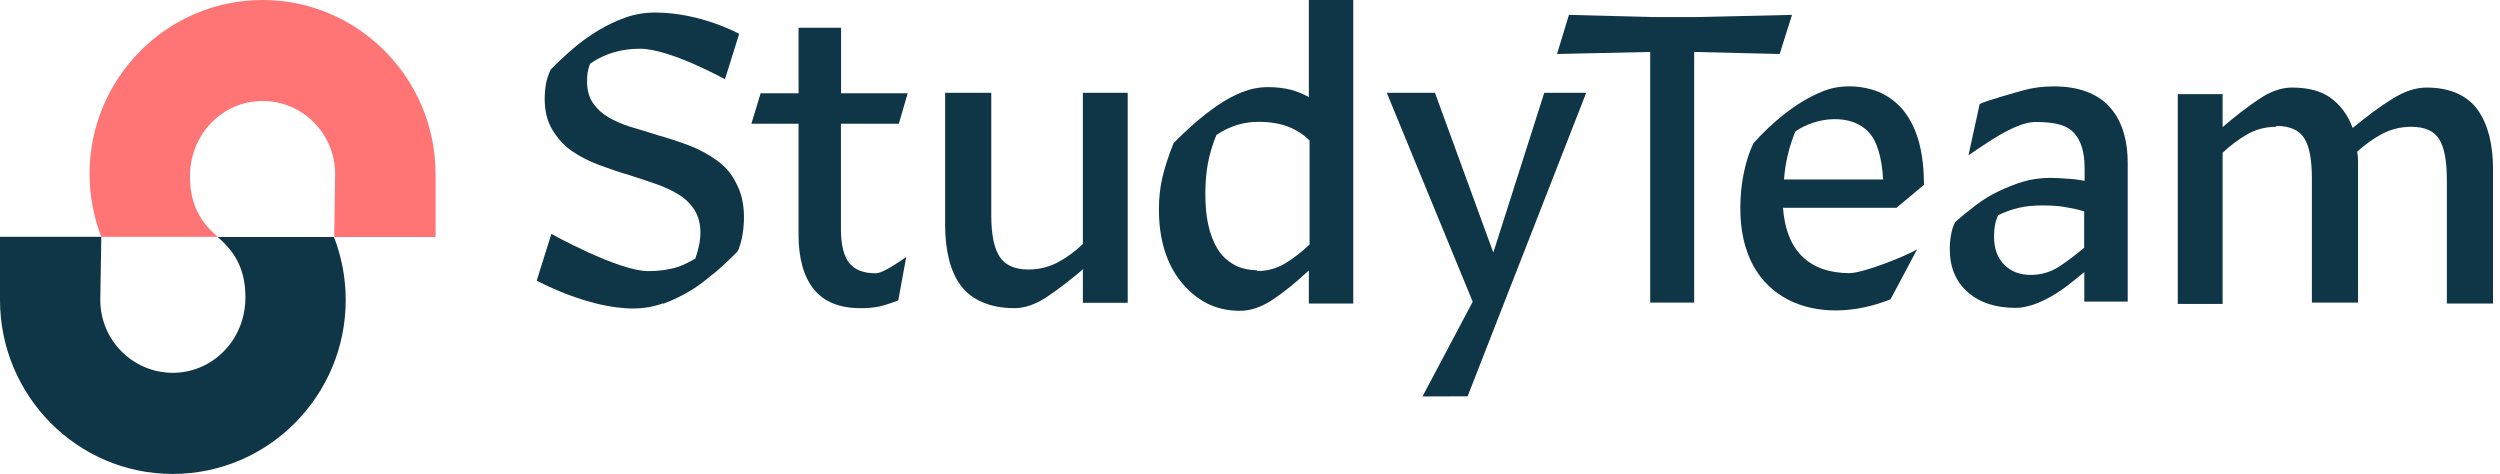
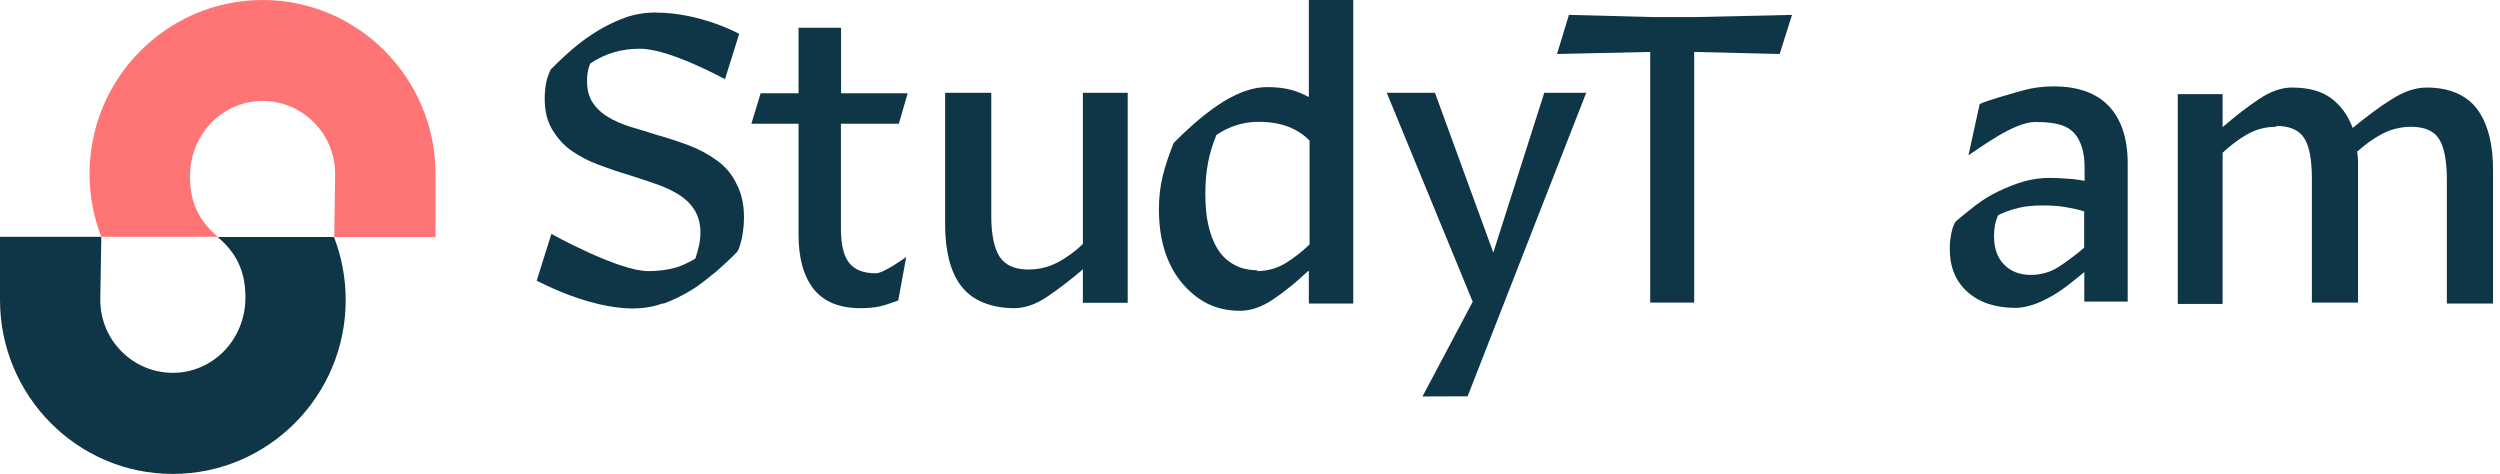
<svg xmlns="http://www.w3.org/2000/svg" width="211" height="40" viewBox="0 0 211 40" fill="none">
  <path d="M28.284 14.68C28.284 11.281 25.54 8.522 22.159 8.522C18.778 8.522 16.034 11.33 16.034 14.877C16.034 16.97 16.696 18.571 18.386 19.988H8.55C7.913 18.337 7.558 16.552 7.558 14.668C7.558 6.589 14.111 0 22.159 0C30.207 0 36.761 6.589 36.761 14.68C36.761 15.271 36.761 20 36.761 20H28.21L28.284 14.68Z" fill="#FF7575" />
  <path d="M8.464 25.308C8.464 28.707 11.208 31.465 14.589 31.465C17.97 31.465 20.714 28.658 20.714 25.111C20.714 23.017 20.052 21.416 18.362 20H28.186C28.823 21.65 29.178 23.436 29.178 25.32C29.178 33.411 22.637 40 14.577 40C6.517 40 0 33.399 0 25.308C0 24.717 0 19.988 0 19.988H8.55L8.464 25.308Z" fill="#0F3647" />
  <path d="M60.464 13.51C59.753 13.005 58.957 12.574 58.1 12.254C57.242 11.934 56.348 11.638 55.454 11.392C54.706 11.145 53.947 10.924 53.236 10.714C52.526 10.493 51.877 10.209 51.338 9.889C50.799 9.569 50.37 9.175 50.052 8.707C49.733 8.239 49.549 7.635 49.549 6.909C49.549 6.687 49.549 6.441 49.586 6.195C49.623 5.948 49.696 5.653 49.807 5.369C51.13 4.47 52.526 4.113 54.02 4.113C56.544 4.113 61.187 6.687 61.187 6.687L62.387 2.857C62.387 2.857 59.141 1.059 55.294 1.059C54.4 1.059 53.543 1.207 52.759 1.49C51.975 1.773 51.228 2.131 50.505 2.562C49.794 2.993 49.072 3.498 48.398 4.076C47.724 4.655 47.075 5.259 46.475 5.874C46.291 6.268 46.156 6.663 46.083 7.057C46.009 7.451 45.973 7.882 45.973 8.35C45.973 9.36 46.181 10.222 46.609 10.936C47.038 11.65 47.577 12.266 48.251 12.734C48.925 13.202 49.684 13.596 50.542 13.916C51.399 14.236 52.257 14.532 53.114 14.778C53.898 15.025 54.645 15.283 55.368 15.53C56.078 15.776 56.728 16.071 57.291 16.428C57.867 16.786 58.296 17.217 58.614 17.722C58.933 18.227 59.116 18.867 59.116 19.631C59.116 19.951 59.08 20.308 59.006 20.677C58.933 21.035 58.822 21.428 58.688 21.823C58.21 22.106 57.708 22.352 57.193 22.537C56.397 22.783 55.564 22.882 54.706 22.882C52.183 22.882 46.536 19.741 46.536 19.741L45.299 23.682C45.299 23.682 49.586 26.035 53.42 26.035C54.315 26.035 55.172 25.887 55.956 25.603C55.968 25.603 55.968 25.591 55.98 25.591L55.968 25.64C56.826 25.32 57.646 24.926 58.394 24.458C58.994 24.089 59.545 23.658 60.084 23.202C60.157 23.14 60.231 23.091 60.317 23.029C60.99 22.451 61.64 21.847 62.24 21.232C62.252 21.195 62.264 21.17 62.277 21.133C62.289 21.121 62.301 21.108 62.326 21.084C62.375 20.961 62.411 20.837 62.448 20.714C62.473 20.665 62.485 20.616 62.497 20.554C62.522 20.468 62.546 20.369 62.571 20.283C62.595 20.209 62.62 20.123 62.632 20.049H62.62C62.644 19.938 62.669 19.84 62.681 19.729C62.754 19.261 62.791 18.793 62.791 18.325C62.791 17.204 62.571 16.281 62.142 15.48C61.75 14.655 61.174 14.015 60.464 13.51Z" fill="#0F3647" />
  <path d="M91.369 20.616C90.732 21.232 90.046 21.724 89.299 22.131C88.552 22.525 87.731 22.746 86.8 22.746C85.661 22.746 84.84 22.389 84.375 21.675C83.909 20.961 83.664 19.803 83.664 18.227V7.833H79.769V19.003C79.769 20.049 79.879 21.01 80.088 21.872C80.308 22.734 80.626 23.485 81.092 24.101C81.558 24.717 82.158 25.185 82.917 25.505C83.664 25.825 84.559 26.01 85.6 26.01C86.494 26.01 87.425 25.69 88.393 25.037C89.36 24.384 90.389 23.596 91.467 22.672L91.394 22.783V25.554H95.179V7.833H91.394V20.616H91.369Z" fill="#0F3647" />
  <path d="M110.466 8.19C110.001 7.943 109.499 7.722 108.935 7.574C108.359 7.426 107.722 7.352 107 7.352C106.252 7.352 105.542 7.5 104.819 7.783C104.109 8.066 103.386 8.461 102.712 8.929C102.039 9.397 101.389 9.901 100.777 10.443C100.164 10.985 99.601 11.515 99.062 12.057C98.67 13.03 98.352 13.966 98.131 14.864C97.91 15.764 97.812 16.7 97.812 17.672C97.812 18.892 97.96 20.037 98.278 21.084C98.597 22.131 99.062 23.017 99.674 23.781C100.287 24.532 100.997 25.148 101.818 25.579C102.639 26.01 103.607 26.232 104.672 26.232C105.566 26.232 106.497 25.911 107.465 25.259C108.433 24.606 109.401 23.818 110.356 22.919L110.466 22.845V25.616H114.215V0H110.466V8.19V8.19ZM110.503 20.653C109.866 21.268 109.18 21.798 108.47 22.229C107.759 22.66 106.938 22.882 106.044 22.882L106.154 22.808C105.407 22.808 104.721 22.66 104.158 22.34C103.582 22.02 103.117 21.589 102.761 21.01C102.406 20.431 102.149 19.754 101.977 18.965C101.794 18.177 101.732 17.278 101.732 16.305C101.732 15.406 101.806 14.544 101.953 13.756C102.1 12.968 102.345 12.18 102.663 11.392C103.778 10.64 104.954 10.283 106.203 10.283C107.208 10.283 108.065 10.431 108.776 10.714C109.486 10.998 110.062 11.392 110.527 11.86V20.653H110.503Z" fill="#0F3647" />
  <path d="M126.036 21.318L121.111 7.833H117.044L124.296 25.468L120.058 33.461L123.867 33.448L133.875 7.833H130.335L126.036 21.318Z" fill="#0F3647" />
  <path d="M75.862 10.443L76.609 7.869H70.986V2.34H67.397V7.869H64.2L63.416 10.443H67.397V19.828C67.397 21.786 67.826 23.325 68.671 24.396C69.528 25.468 70.839 26.01 72.652 26.01C73.179 26.01 73.718 25.973 74.245 25.862C74.771 25.751 75.812 25.357 75.812 25.357L76.486 21.687C76.486 21.687 74.6 23.066 73.926 23.066C72.897 23.066 72.15 22.783 71.684 22.204C71.219 21.638 70.974 20.665 70.974 19.31V10.443H75.862Z" fill="#0F3647" />
  <path d="M151.245 1.256L143.062 1.441H139.522L132.418 1.256L131.413 4.557L139.277 4.384V25.542H142.989V4.384L150.204 4.557L151.245 1.256Z" fill="#0F3647" />
  <path d="M210.104 11.49C209.883 10.628 209.565 9.914 209.136 9.298C208.707 8.682 208.132 8.227 207.421 7.894C206.711 7.574 205.853 7.389 204.812 7.389C203.881 7.389 202.913 7.709 201.884 8.362C200.843 9.002 199.741 9.84 198.565 10.8C198.173 9.729 197.56 8.892 196.74 8.288C195.919 7.672 194.817 7.389 193.42 7.389C192.563 7.389 191.632 7.709 190.664 8.362C189.696 9.002 188.667 9.803 187.589 10.727V7.943H183.804V25.653H187.589V12.894C188.239 12.278 188.912 11.773 189.659 11.342C190.407 10.911 191.227 10.702 192.122 10.702V10.628C193.261 10.628 194.057 10.985 194.486 11.675C194.915 12.352 195.123 13.51 195.123 15.086V25.542H199.018V14.298C199.018 14.052 199.018 13.793 199.018 13.547C199.018 13.3 198.981 13.042 198.945 12.796C199.594 12.217 200.268 11.724 201.015 11.318C201.762 10.924 202.583 10.702 203.514 10.702C204.653 10.702 205.449 11.059 205.866 11.749C206.294 12.426 206.515 13.584 206.515 15.16V25.616H210.41V14.372C210.422 13.325 210.312 12.352 210.104 11.49Z" fill="#0F3647" />
  <path d="M173.343 7.291C172.412 7.291 171.567 7.401 170.82 7.611C170.072 7.82 167.622 8.498 167.083 8.781L166.14 13.104C167.096 12.5 169.974 10.296 171.763 10.296C173.637 10.296 174.507 10.616 175.082 11.256C175.646 11.897 175.94 12.87 175.94 14.15V15.259C175.511 15.185 175.046 15.111 174.556 15.086C174.053 15.049 173.563 15.012 173.061 15.012C172.241 15.012 171.457 15.123 170.746 15.332C170.036 15.542 169.325 15.838 168.651 16.158C167.978 16.478 167.341 16.872 166.728 17.34C166.128 17.808 165.552 18.264 165.026 18.732C164.842 19.052 164.744 19.409 164.67 19.803C164.597 20.197 164.56 20.591 164.56 20.985C164.56 22.562 165.062 23.768 166.091 24.668C167.12 25.567 168.468 25.985 170.146 25.985C170.611 25.985 171.101 25.874 171.64 25.702C172.179 25.517 172.669 25.271 173.171 24.988C173.674 24.704 174.127 24.384 174.592 24.027C175.058 23.67 175.487 23.313 175.879 22.993L175.915 22.956V25.456H179.578V13.768C179.578 11.7 179.039 10.086 178.01 8.978C176.969 7.869 175.401 7.291 173.343 7.291ZM175.903 20.911C175.229 21.478 174.519 22.02 173.808 22.488C173.098 22.956 172.277 23.202 171.395 23.202C170.477 23.202 169.729 22.919 169.154 22.34C168.59 21.773 168.296 20.985 168.296 19.938C168.296 19.261 168.406 18.658 168.651 18.153C169.19 17.906 169.754 17.685 170.354 17.549C170.954 17.401 171.64 17.34 172.412 17.34C173.122 17.34 173.759 17.377 174.372 17.488C174.972 17.599 175.474 17.697 175.903 17.845V20.911V20.911Z" fill="#0F3647" />
-   <path d="M151.526 11.096C153.315 9.84 156.304 9.544 157.761 11.207C158.435 11.958 158.827 13.288 158.937 15.148H150.571C150.669 13.781 150.987 12.414 151.526 11.096ZM150.485 17.537H160.064L162.38 15.604C162.392 12.34 161.571 9.064 158.57 7.759C157.112 7.18 155.263 7.081 153.719 7.759C151.539 8.658 149.518 10.382 147.986 12.094C147.239 13.658 146.896 15.665 146.884 17.426C146.786 25.542 153.523 27.685 159.562 25.259L161.804 21.047C161.057 21.515 157.32 23.054 156.071 23.054C152.629 23.03 150.742 21.096 150.485 17.537Z" fill="#0F3647" />
</svg>